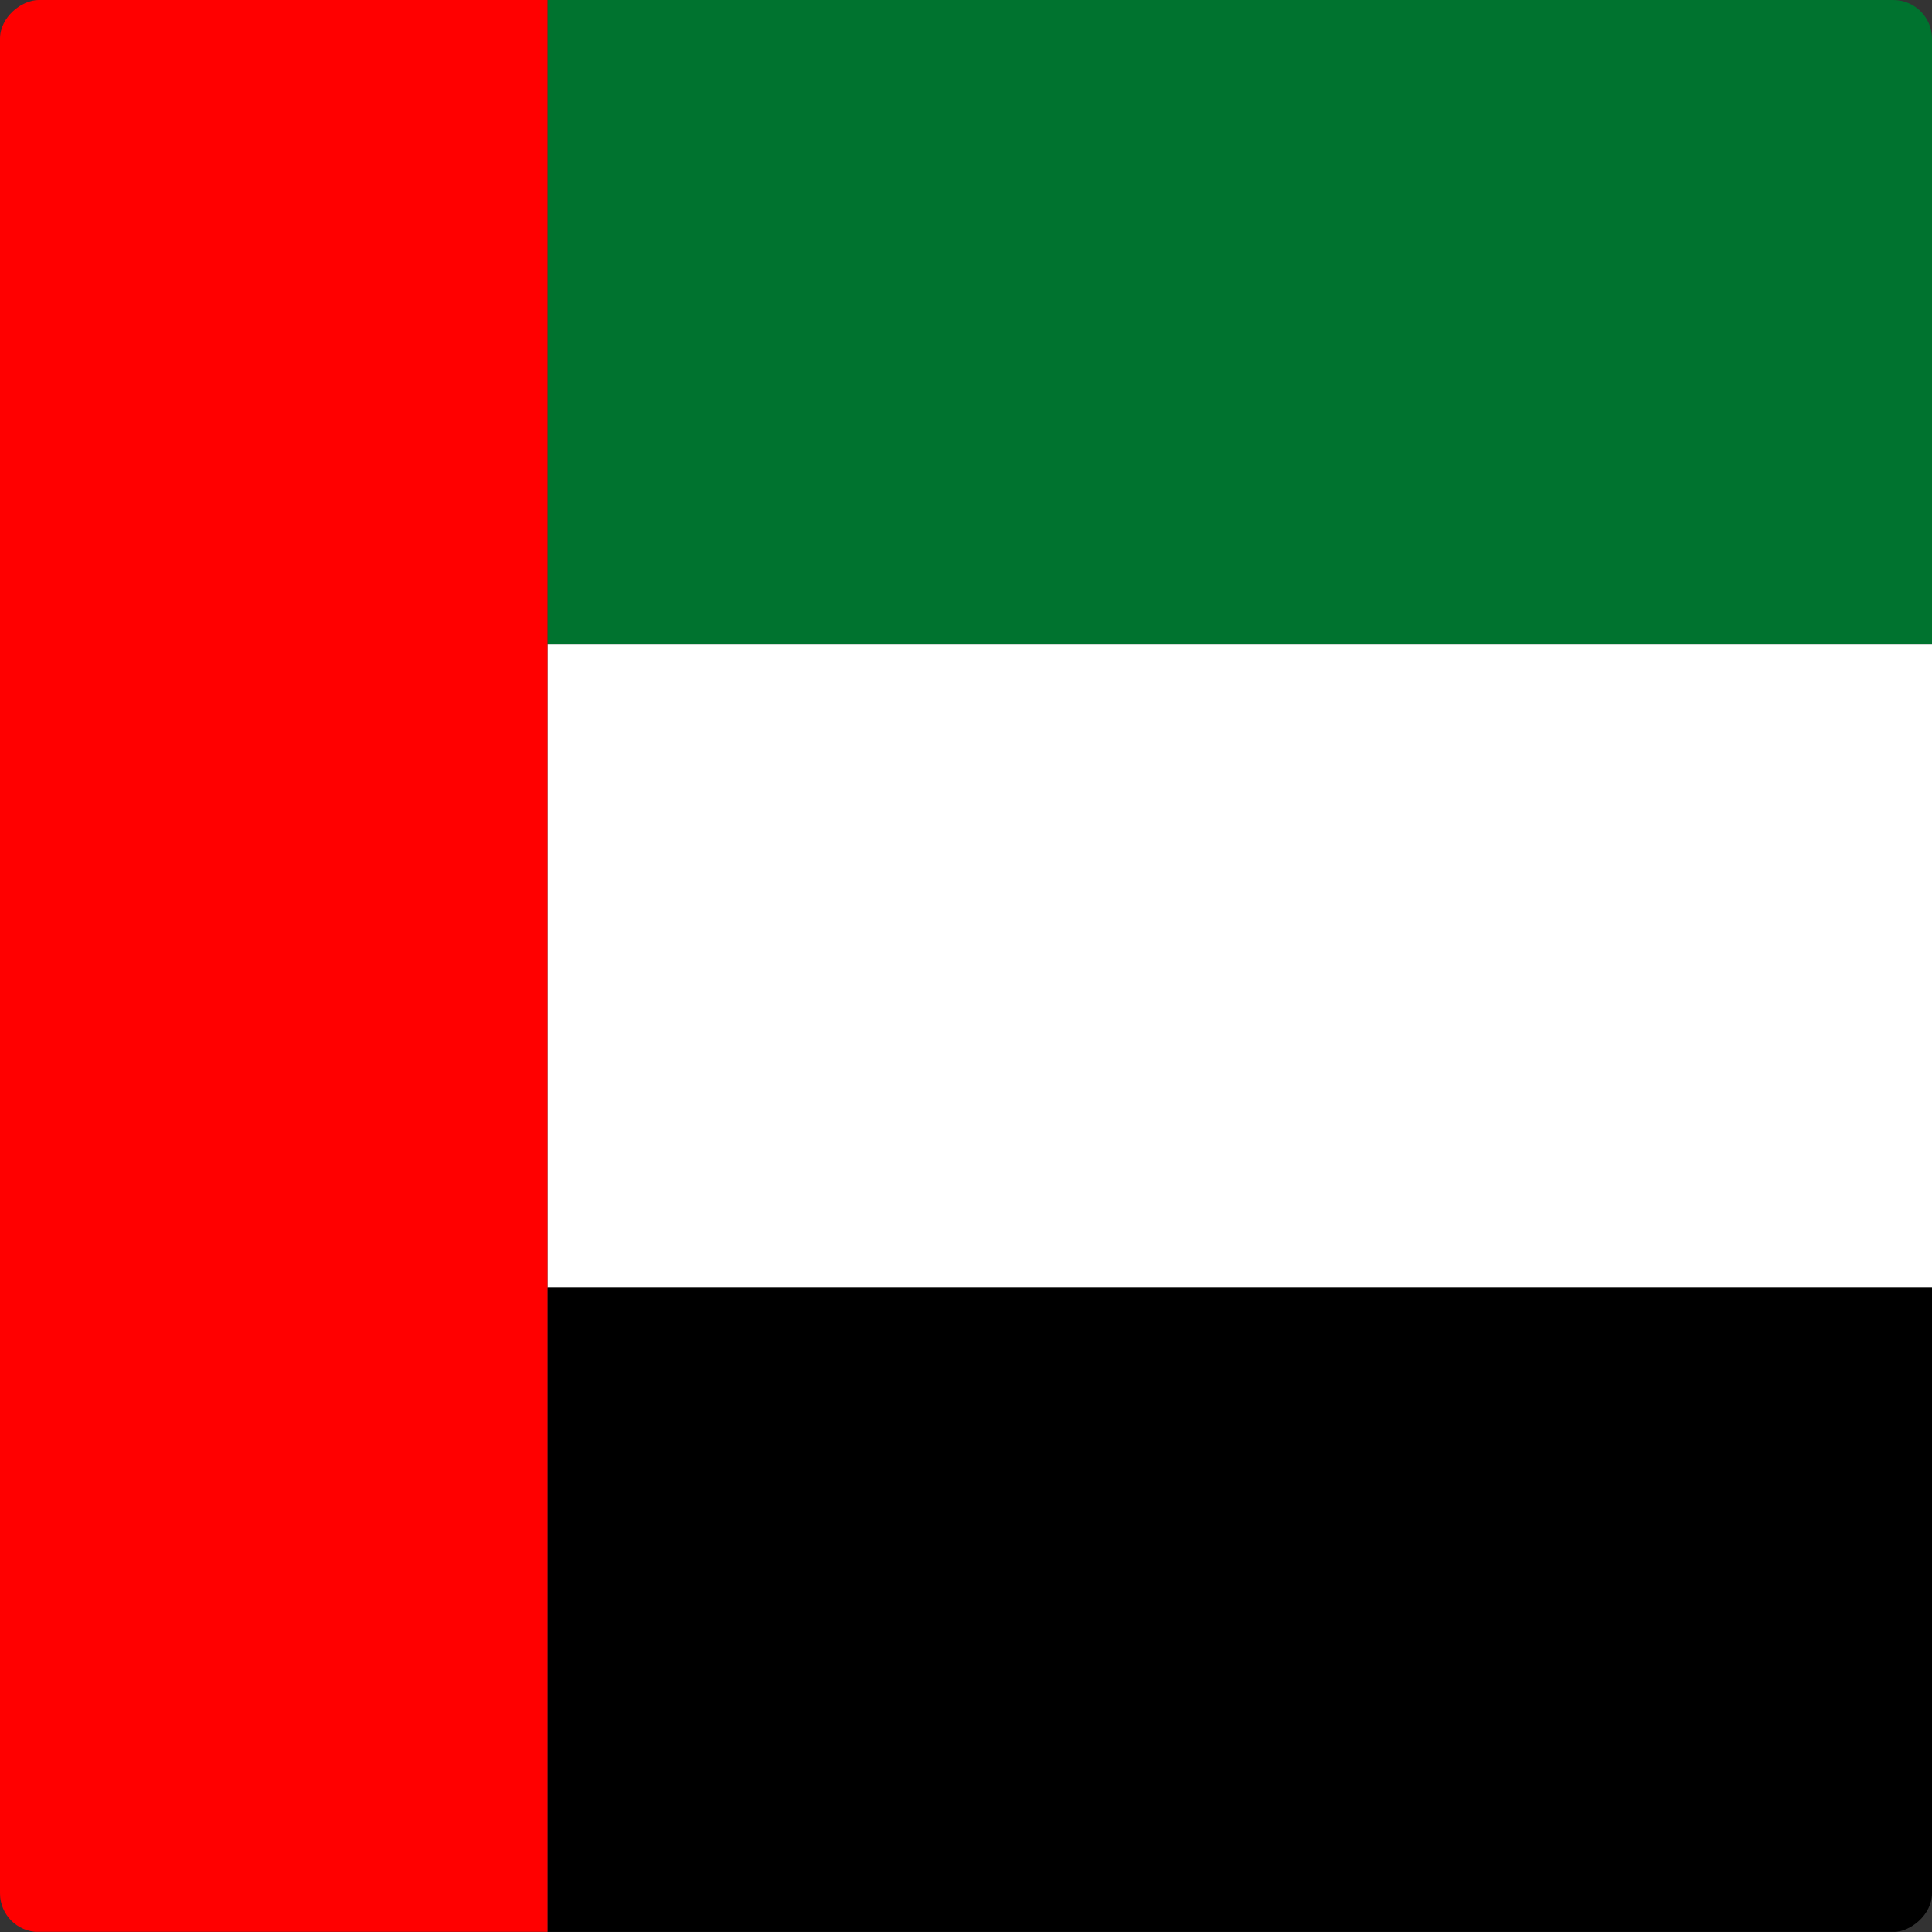
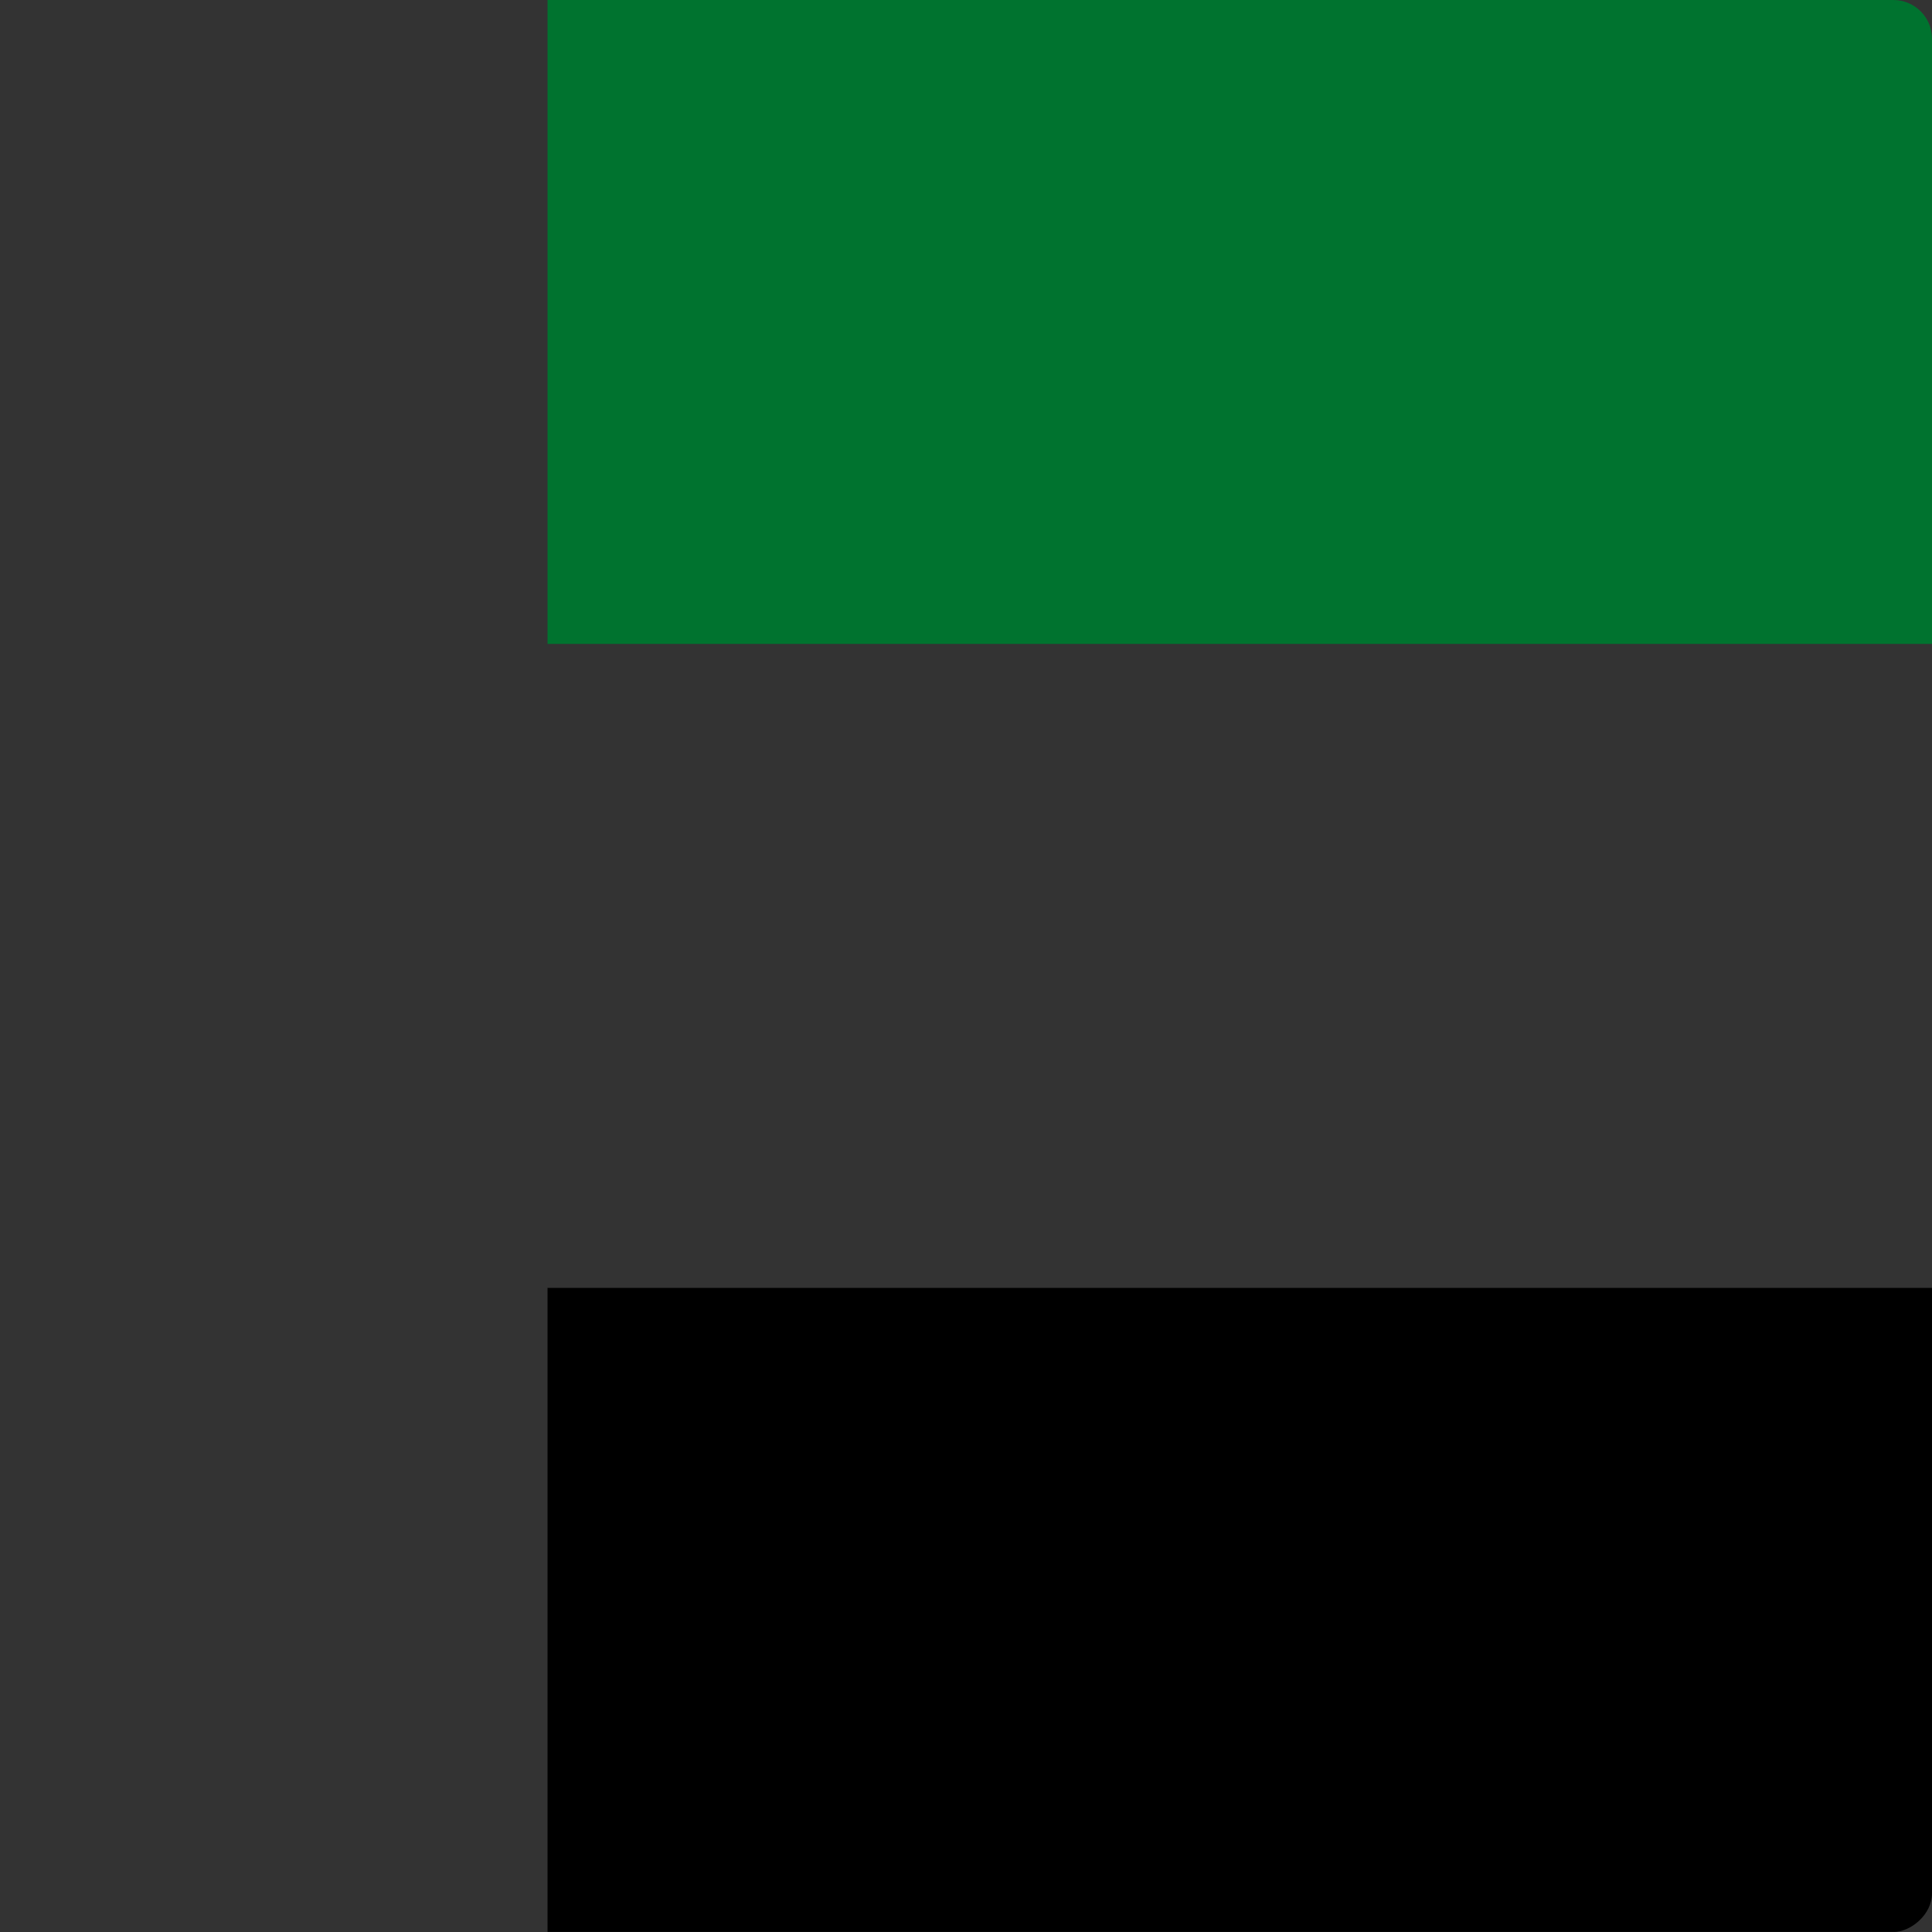
<svg xmlns="http://www.w3.org/2000/svg" id="Layer_1" version="1.1" viewBox="0 0 1500 1500">
  <rect x="0" y="0" width="1500" height="1500" fill="#333333" stroke="none" />
  <defs>
    <style>
      .st0 {
        fill: #fff;
      }

      .st1 {
        fill: #00732f;
      }

      .st2 {
        fill: none;
      }

      .st3 {
        fill: red;
      }

      .st4 {
        clip-path: url(#clippath);
      }
    </style>
    <clipPath id="clippath">
      <rect class="st2" x="0" y="0" width="1500" height="1500" rx="30" ry="30" transform="translate(0 1500) rotate(-90)" />
    </clipPath>
  </defs>
  <g id="square_flag">
    <g id="flag">
      <g class="st4">
        <g id="logo">
          <g id="flag1" data-name="flag">
            <rect class="st1" x="425.11" y="-.08" width="1824.51" height="500" />
-             <rect class="st0" x="425.11" y="499.91" width="1824.51" height="500" />
            <rect x="425.11" y="999.91" width="1824.51" height="500" />
-             <rect class="st3" x="-187.12" y="-.1" width="612.2" height="1499.97" />
          </g>
        </g>
      </g>
    </g>
  </g>
</svg>